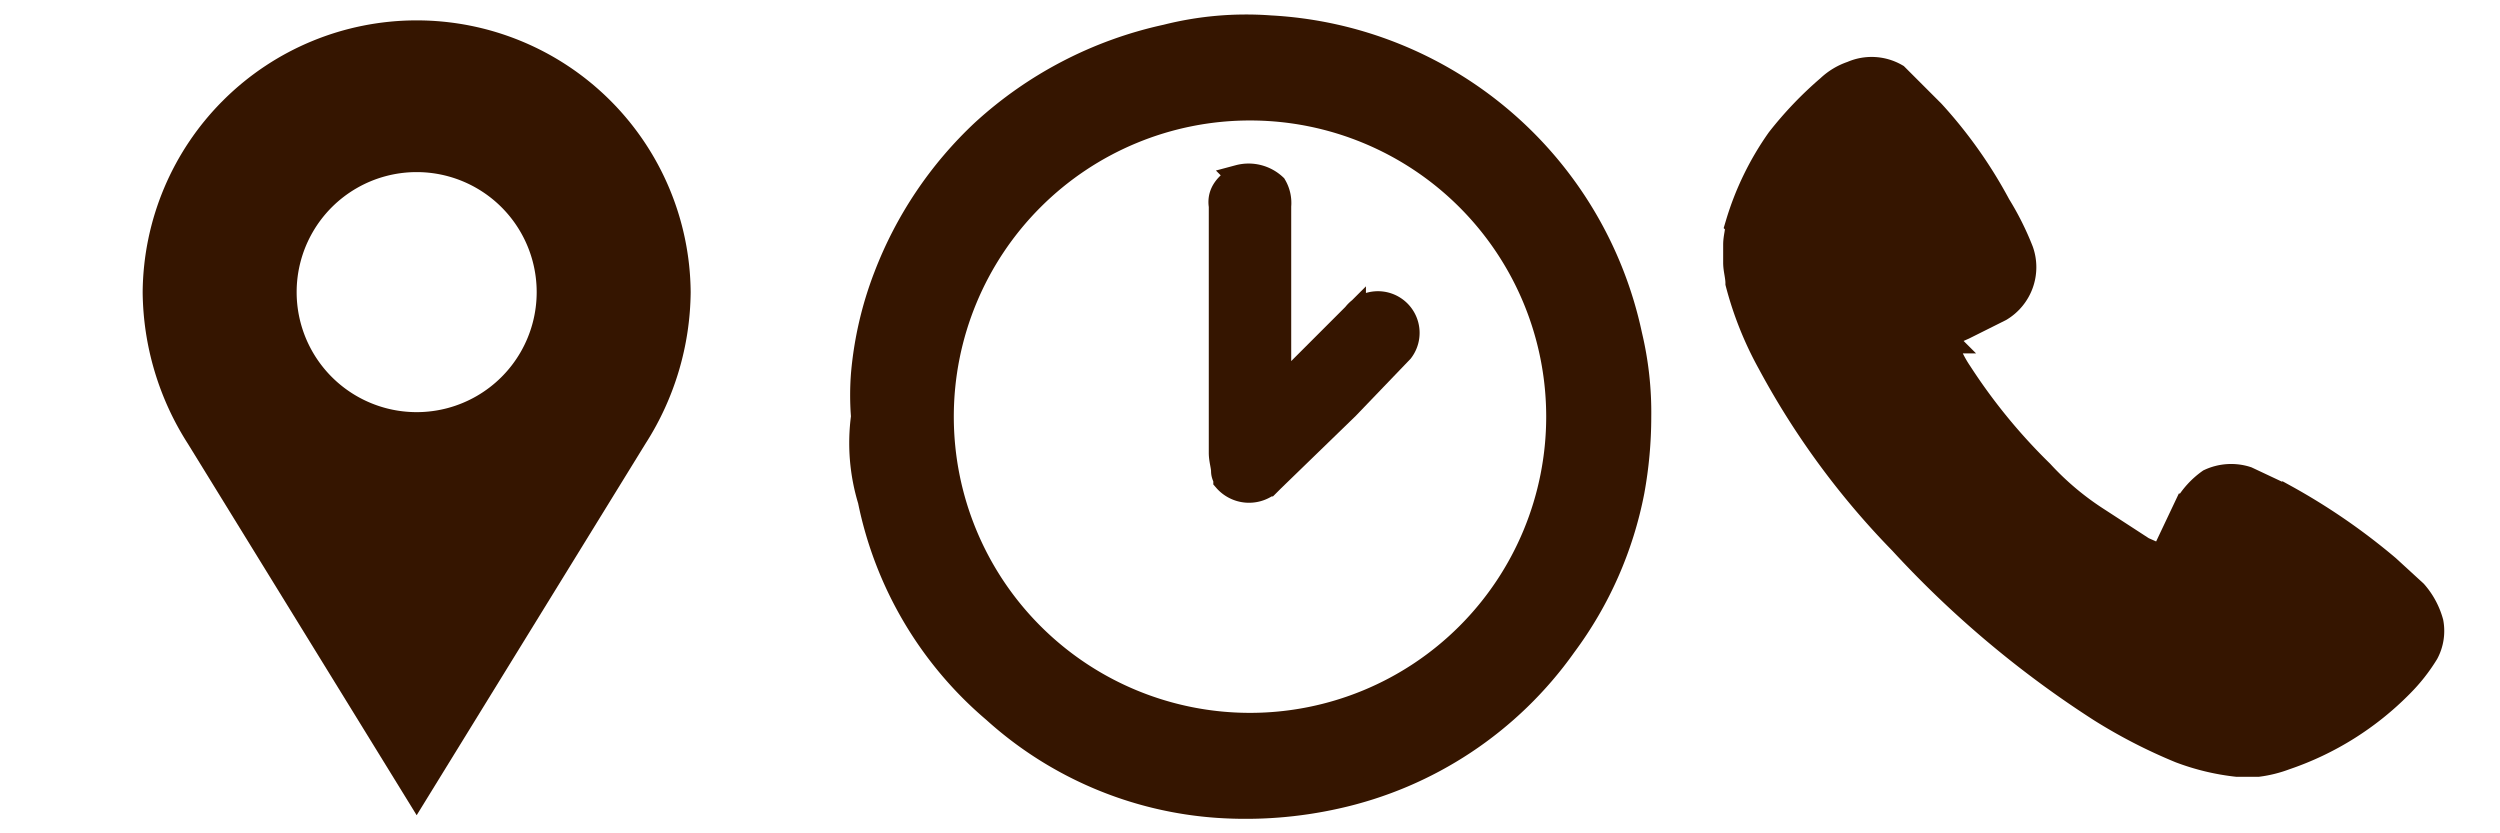
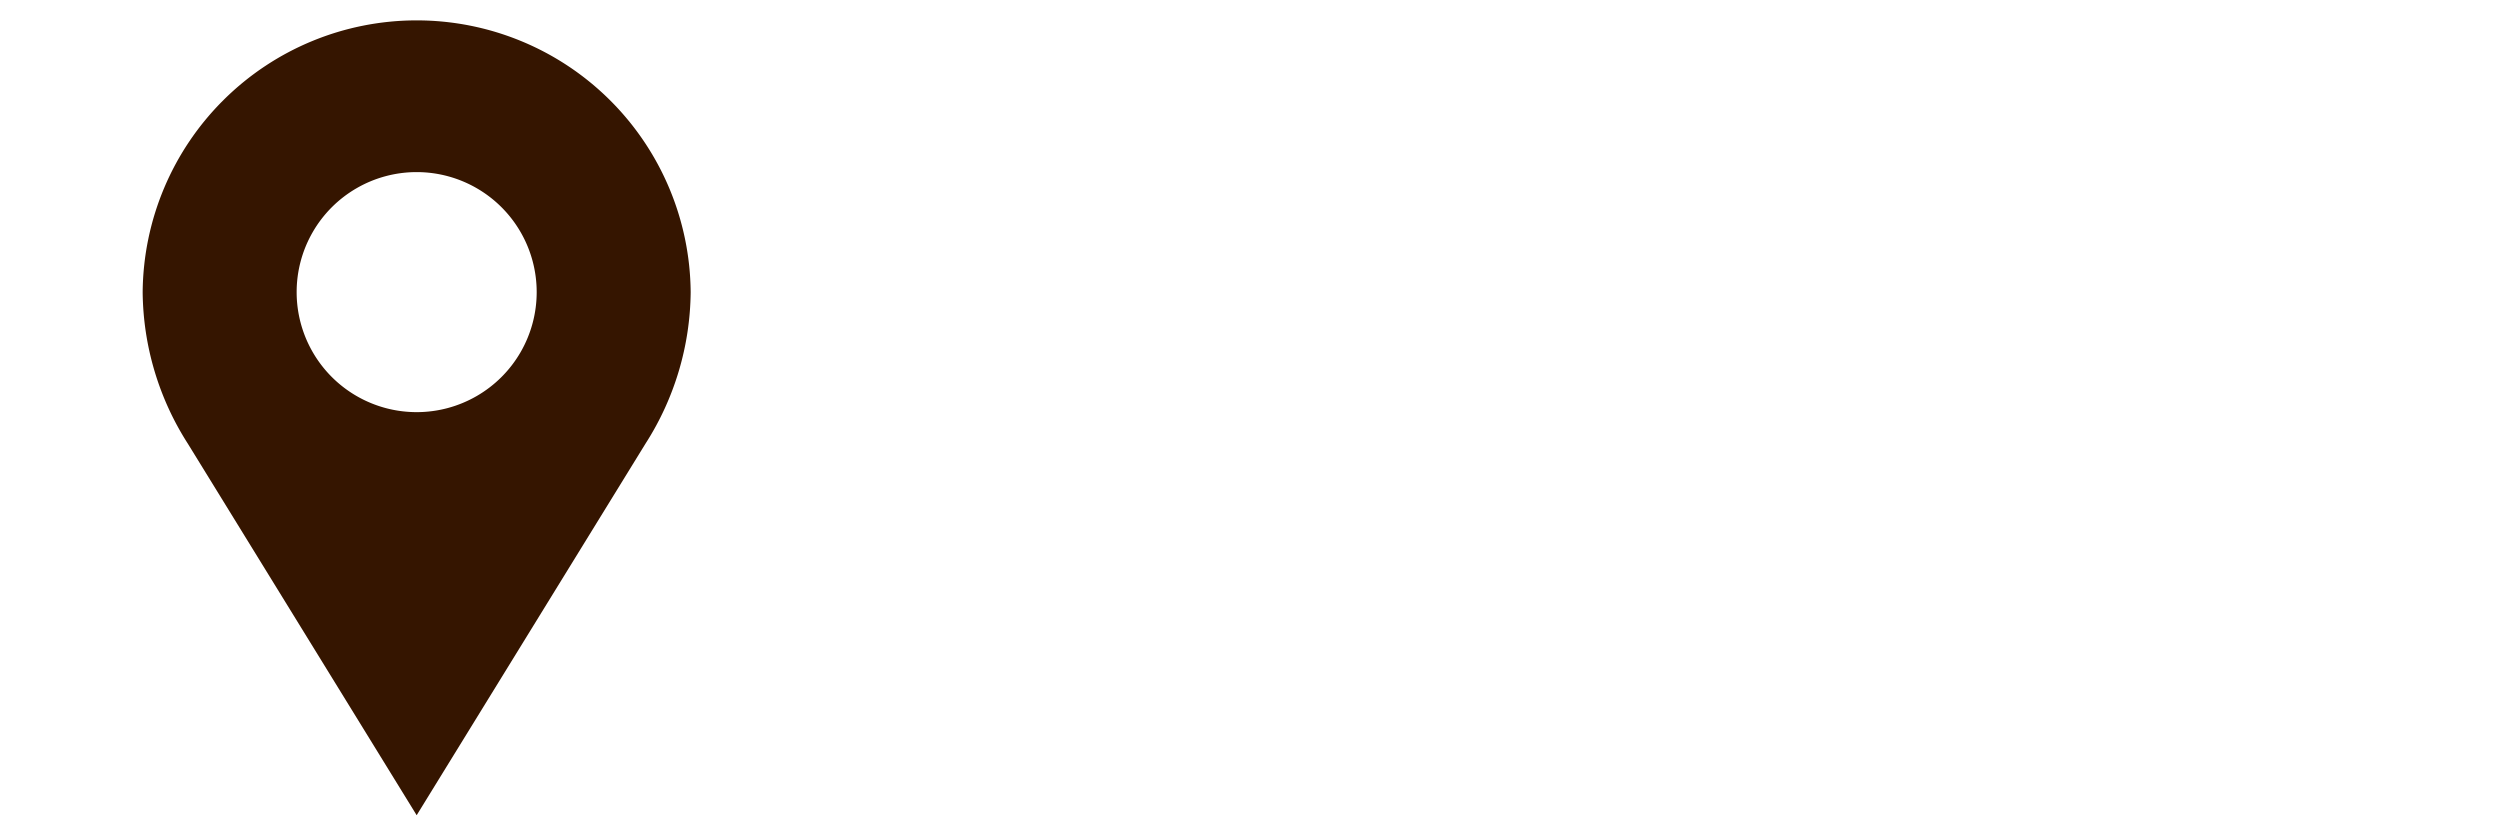
<svg xmlns="http://www.w3.org/2000/svg" width="110.4" height="36.8" viewBox="0 0 110.4 36.8">
  <defs>
    <style>.cls-1,.cls-2,.cls-3{fill:#351500;}.cls-1,.cls-3{stroke:#351500;stroke-miterlimit:10;}.cls-1{stroke-width:1.21px;}.cls-3{stroke-width:1.04px;}.cls-4{fill:none;}</style>
  </defs>
  <g id="レイヤー_2" data-name="レイヤー 2">
    <g id="レイヤー_1-2" data-name="レイヤー 1">
-       <path class="cls-1" d="M76.7,10.8c0-.3.1-.6.1-.9a12.7,12.7,0,0,1,1.8-3.7,16.1,16.1,0,0,1,2.2-2.3,2.7,2.7,0,0,1,1-.6,2.1,2.1,0,0,1,1.9.1L85.3,5a20.2,20.2,0,0,1,2.9,4.1,12.4,12.4,0,0,1,1,2,2.1,2.1,0,0,1-.9,2.5l-1.6.8-.9.4c0,.1-.1.1,0,.2a5.2,5.2,0,0,0,.7,1.5,25.6,25.6,0,0,0,3.6,4.4A12.7,12.7,0,0,0,92.6,23l2,1.3.9.4.2-.4.9-1.9a3.5,3.5,0,0,1,1-1.1,2.2,2.2,0,0,1,1.6-.1l1.7.8a27.7,27.7,0,0,1,4.5,3.1l1.2,1.1a3.3,3.3,0,0,1,.7,1.3,2,2,0,0,1-.2,1.3,7.6,7.6,0,0,1-1.1,1.4,13,13,0,0,1-5.1,3.2,5.3,5.3,0,0,1-1.2.3h-.9a10.2,10.2,0,0,1-2.5-.6,23.1,23.1,0,0,1-3.5-1.8A44.9,44.9,0,0,1,84,23.9,35,35,0,0,1,78.2,16a15.1,15.1,0,0,1-1.4-3.5c0-.3-.1-.6-.1-.9Z" />
      <path class="cls-2" d="M18.4.9h0a12.1,12.1,0,0,0-12.1,12,12.6,12.6,0,0,0,2,6.7L18.4,36,28.5,19.6a12.6,12.6,0,0,0,2-6.7A12.1,12.1,0,0,0,18.4.9Zm0,6.7h0a5.3,5.3,0,1,1,0,10.6h0a5.3,5.3,0,0,1,0-10.6Z" />
-       <path class="cls-3" d="M38.1,18.4a12,12,0,0,1,0-1.9,15.8,15.8,0,0,1,1-4.3,17.2,17.2,0,0,1,4.3-6.4,17.5,17.5,0,0,1,8.1-4.2,14.4,14.4,0,0,1,4.6-.4A17.2,17.2,0,0,1,72,14.8a14.7,14.7,0,0,1,.4,3.6,18.4,18.4,0,0,1-.3,3.3,16.7,16.7,0,0,1-3,6.8A16.8,16.8,0,0,1,59,35.2a18.3,18.3,0,0,1-5.2.4,16.4,16.4,0,0,1-9.9-4.2,16.5,16.5,0,0,1-5.5-9.3A8.7,8.7,0,0,1,38.1,18.4ZM55.2,32A13.6,13.6,0,1,0,41.6,18.4,13.6,13.6,0,0,0,55.2,32Z" />
-       <path class="cls-3" d="M56.6,17.1l.7-.7,2.5-2.5a1.3,1.3,0,0,1,2.1,1.6L59.5,18l-3.3,3.2-.2.2a1.4,1.4,0,0,1-1.9-.2c0-.1-.1-.2-.1-.4s-.1-.5-.1-.8V9.1c-.1-.6.3-1,.8-1.3a1.7,1.7,0,0,1,1.6.4,1.5,1.5,0,0,1,.2.9V17Z" />
      <rect class="cls-4" width="36.8" height="36.8" />
      <rect class="cls-4" x="36.8" width="36.8" height="36.8" />
      <rect class="cls-4" x="73.6" width="36.8" height="36.8" />
    </g>
  </g>
</svg>